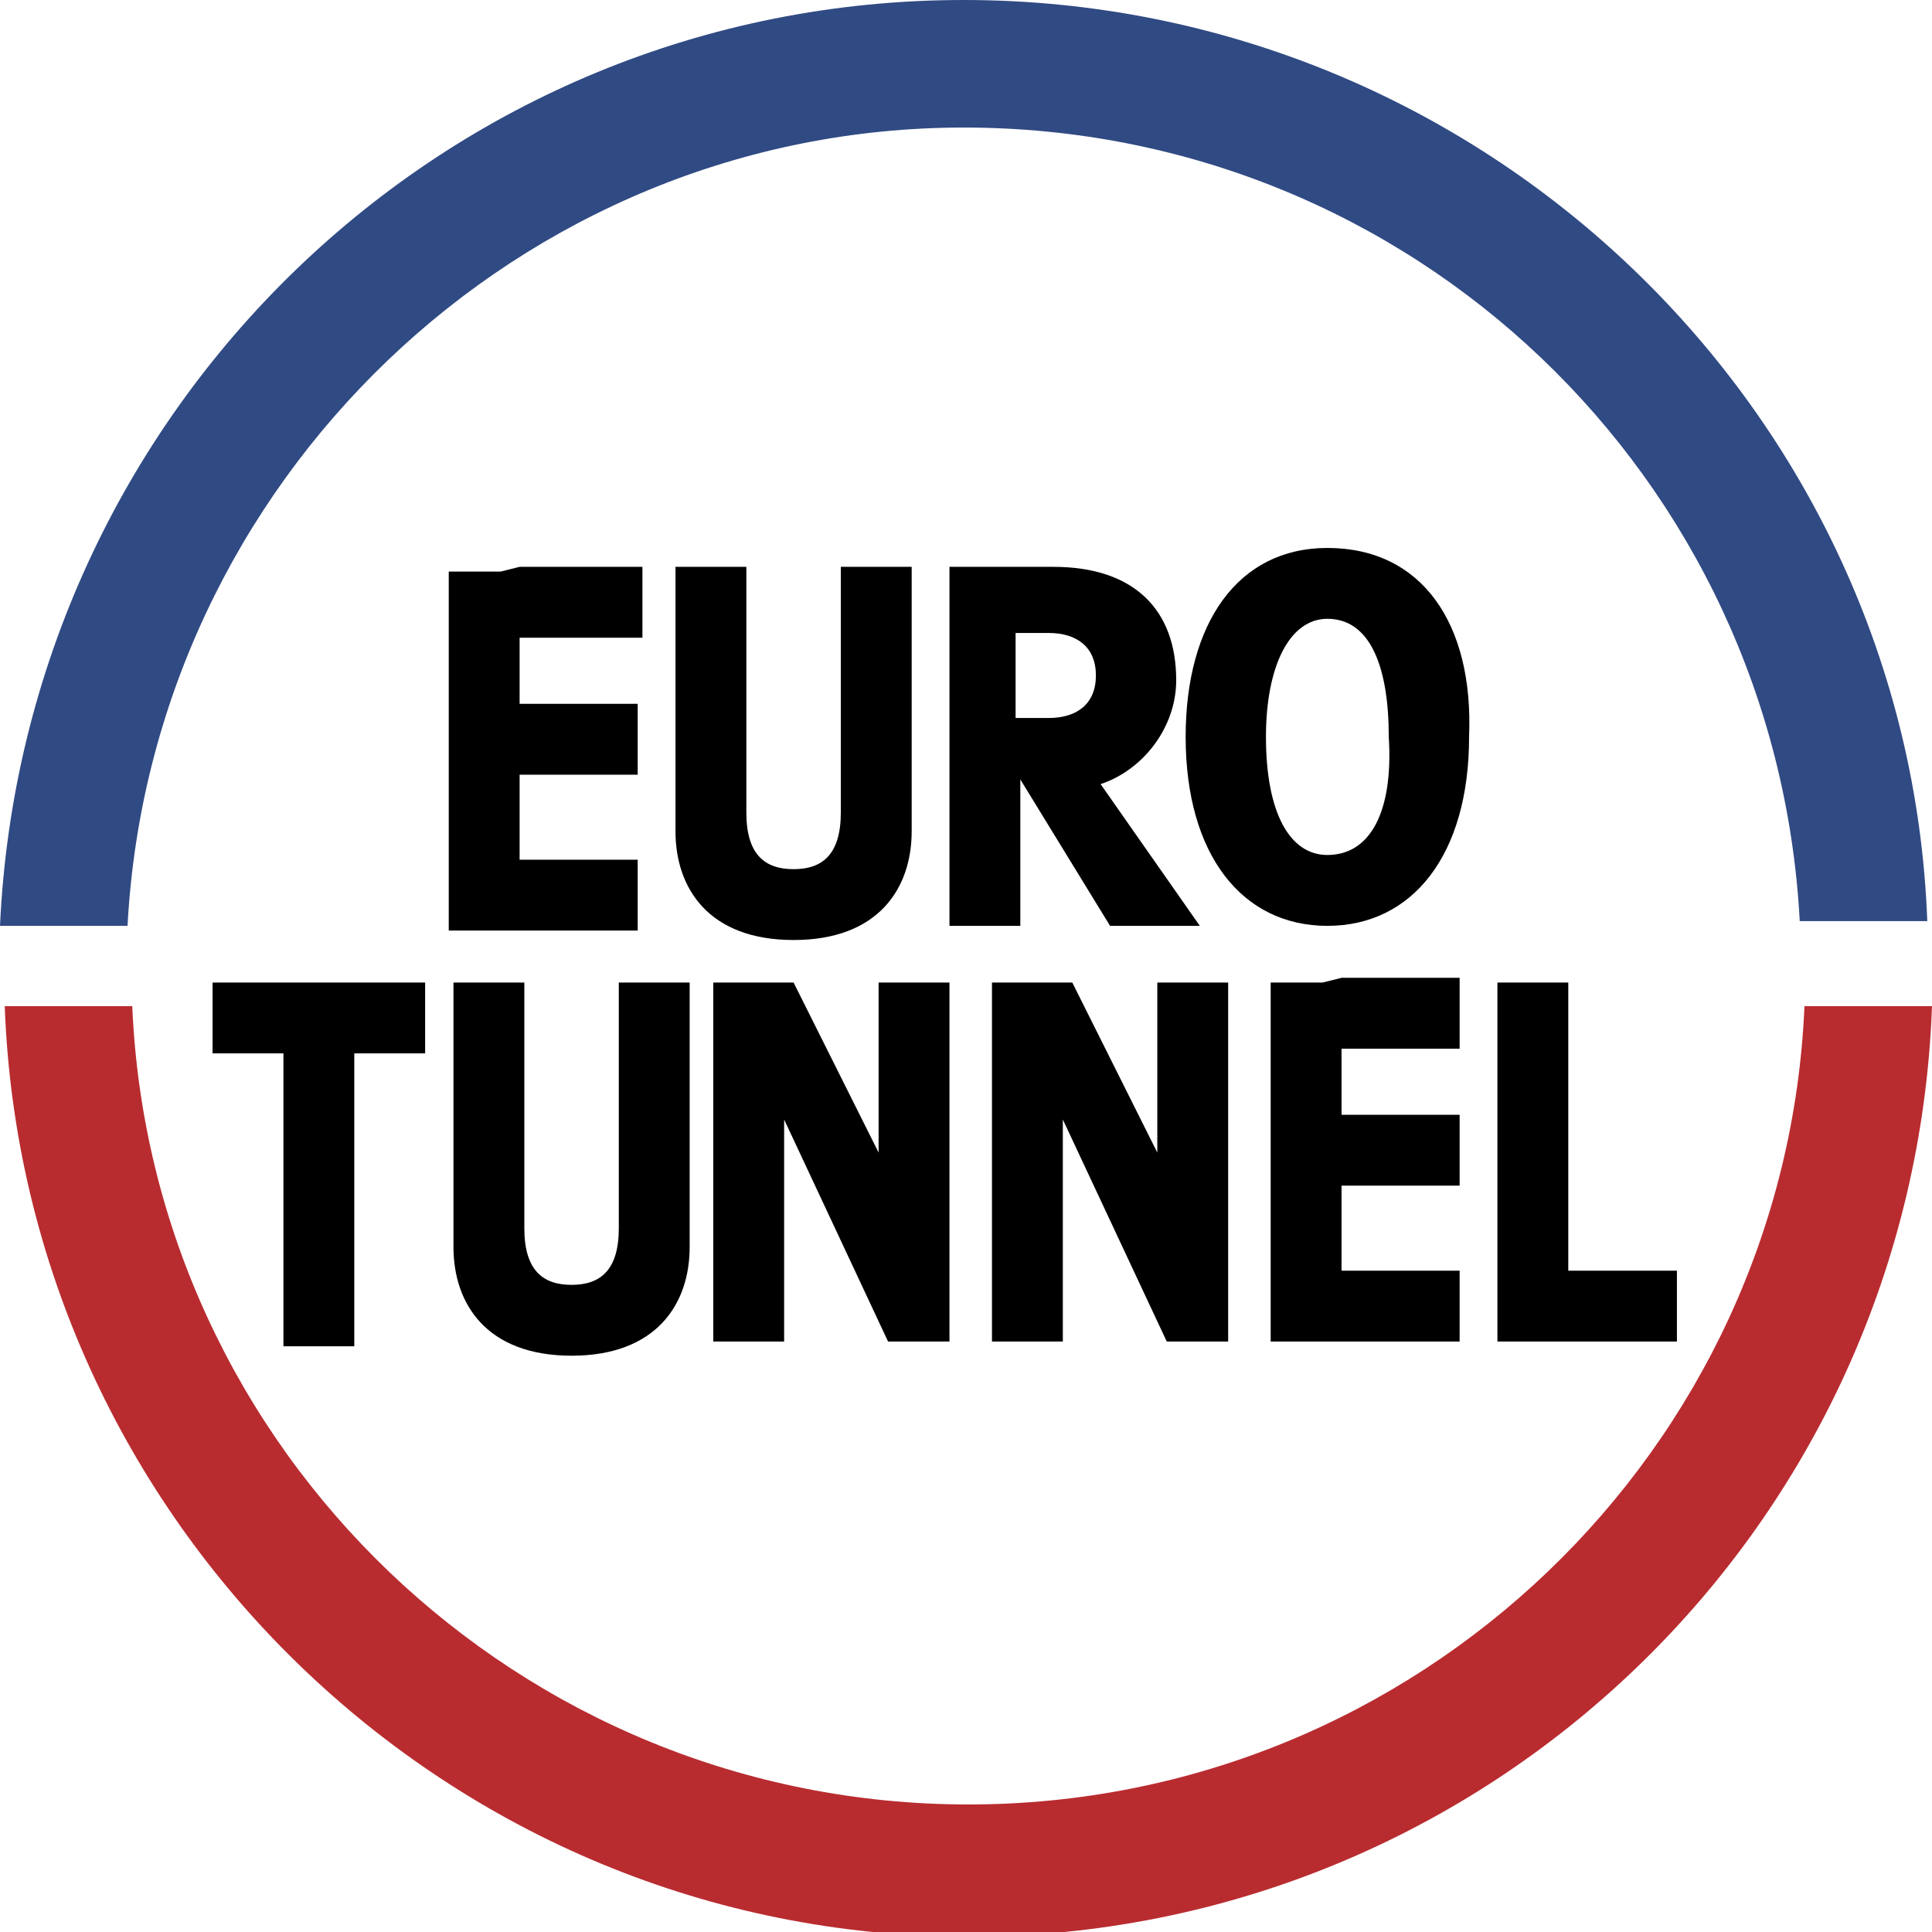
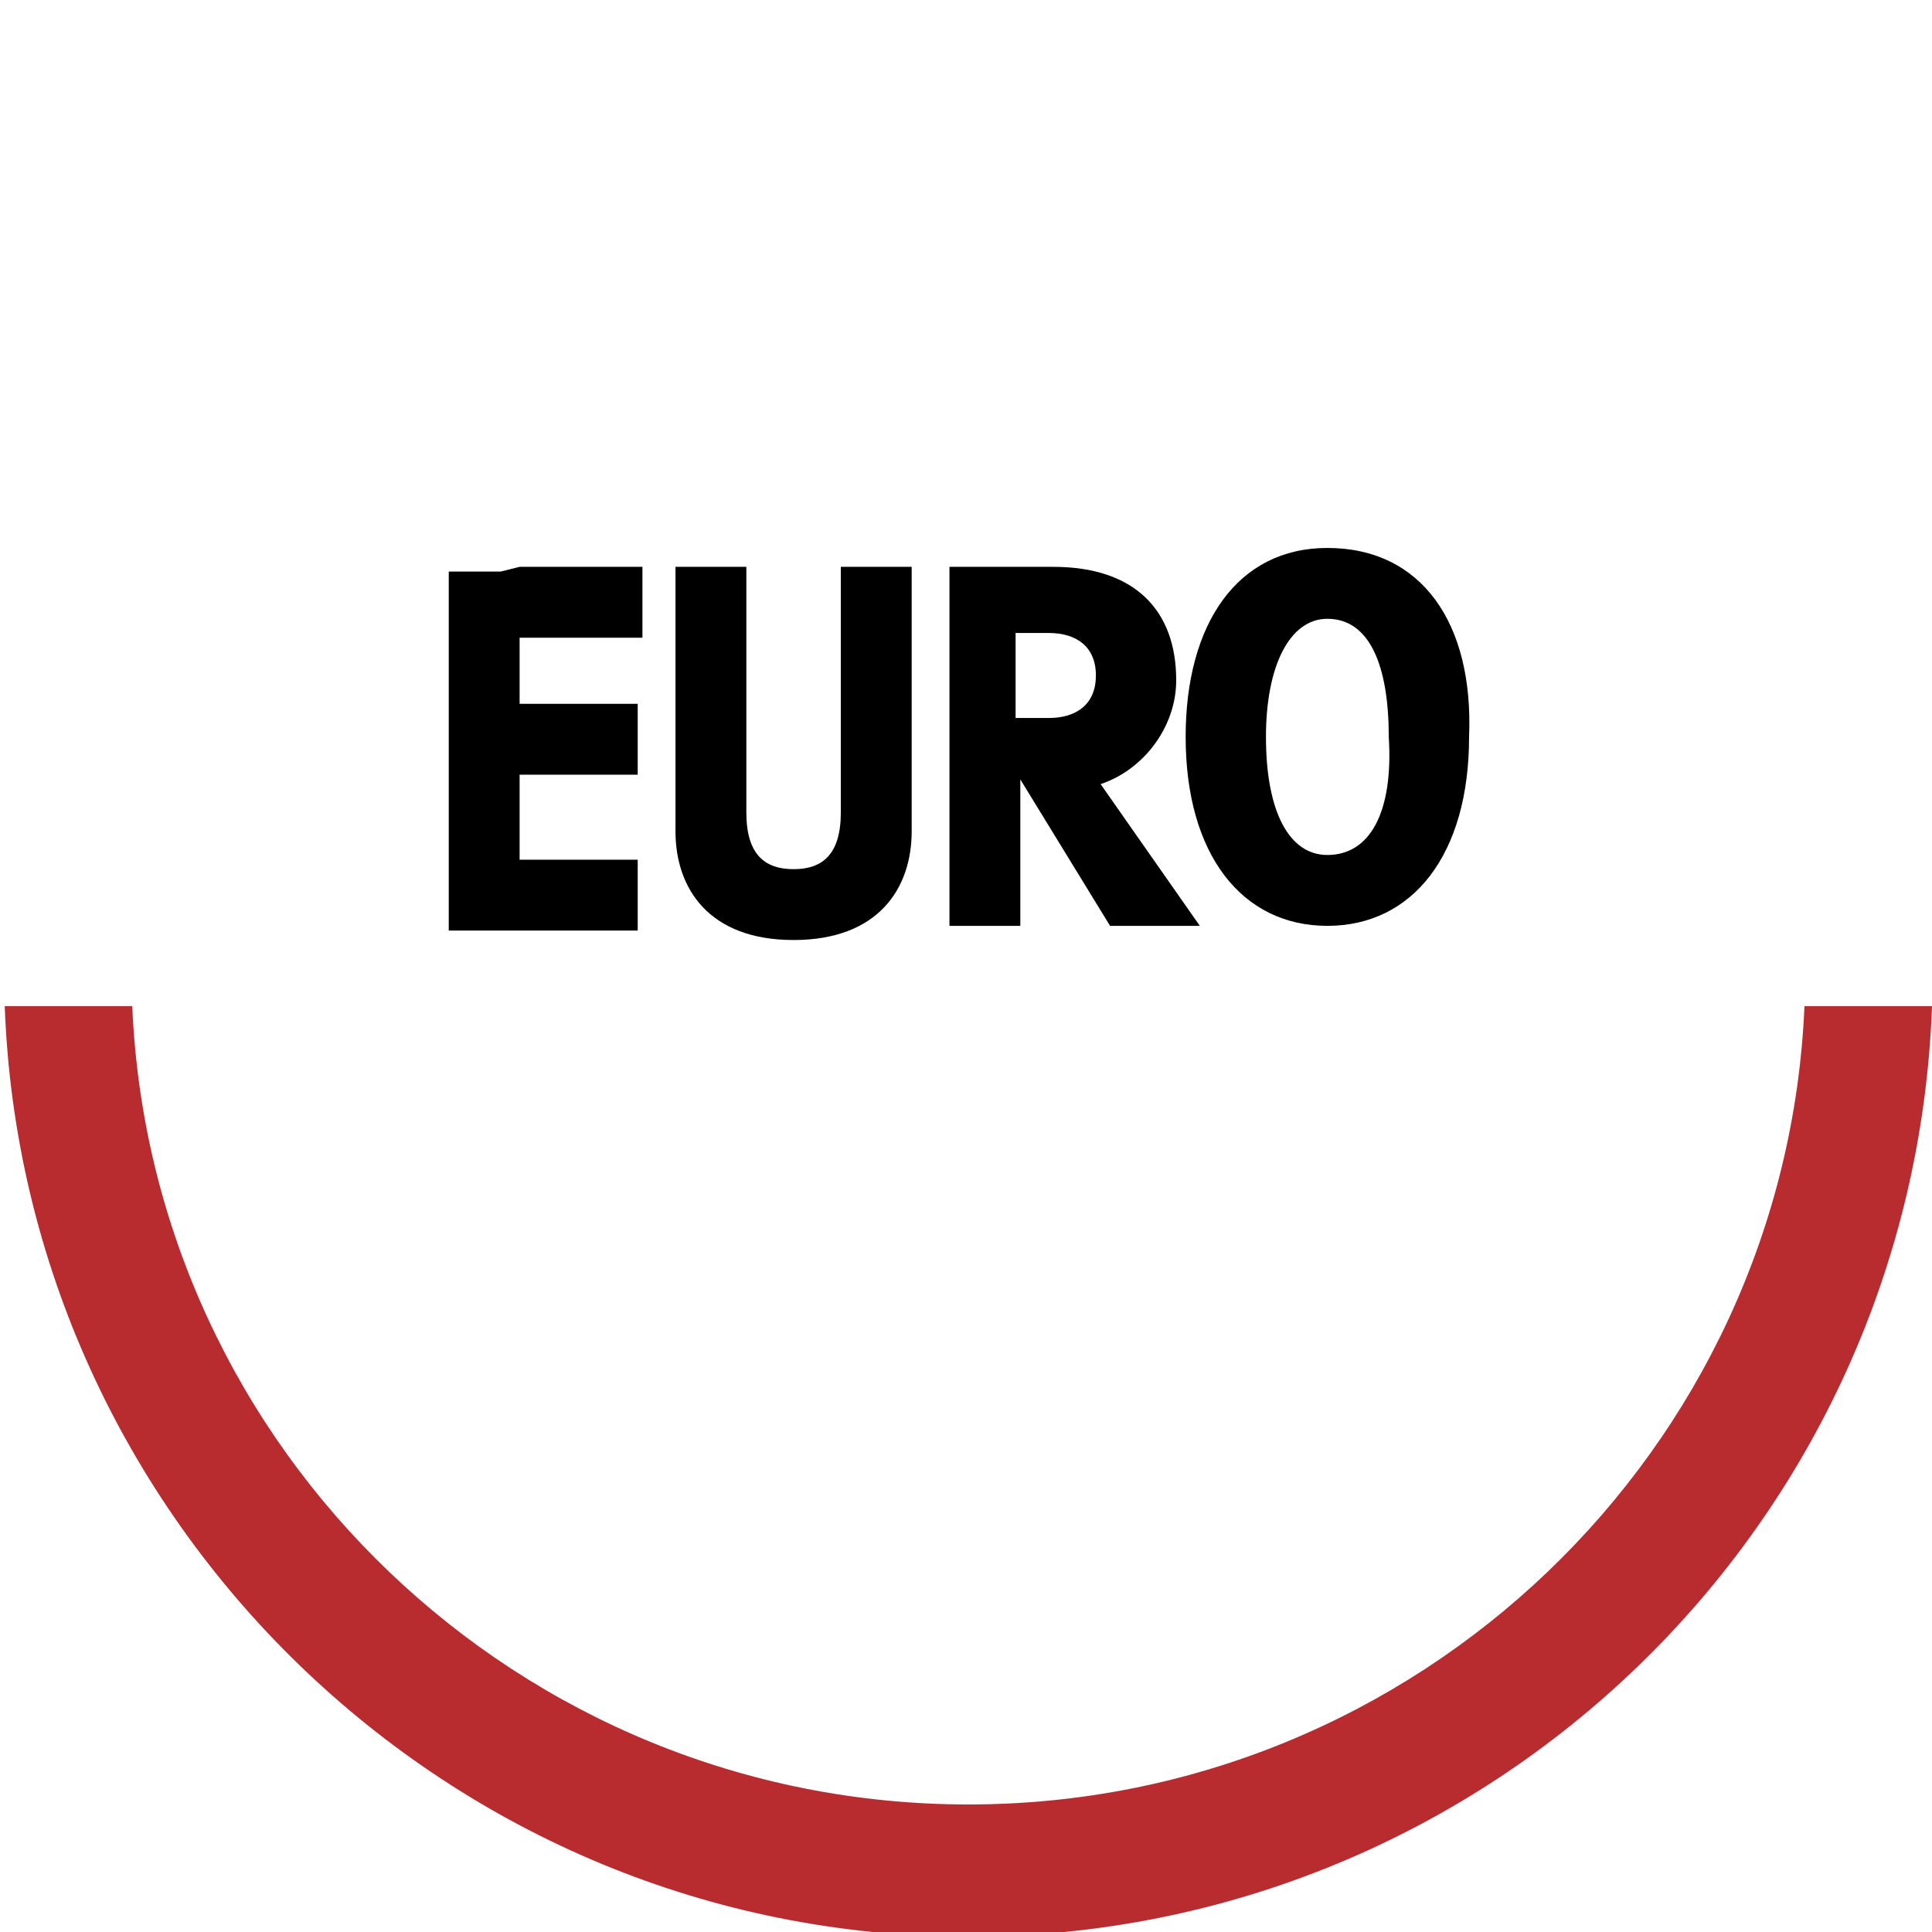
<svg xmlns="http://www.w3.org/2000/svg" version="1.1" id="Layer_1" x="0px" y="0px" viewBox="0 0 40.9 40.9" style="enable-background:new 0 0 40.9 40.9;" xml:space="preserve">
  <style type="text/css">
	.st0{fill:#B82C30;}
	.st1{fill:#304A83;}
</style>
  <g>
    <path d="M24.9,14.4c0-1.5-0.9-2.4-2.6-2.4l0,0h-0.7h-0.5h-1l0,7.6l1.5,0v-3.1l0,0l0,0l1.9,3.1l1.9,0l-2.1-3   C24.2,16.3,24.9,15.4,24.9,14.4 M21.5,13.4l0.7,0c0.6,0,1,0.3,1,0.9c0,0.6-0.4,0.9-1,0.9l-0.7,0V13.4z M17.8,12l1.5,0v5.6   c0,1.2-0.7,2.3-2.5,2.3c-1.8,0-2.5-1.1-2.5-2.3l0-5.6l1.5,0l0,5.2c0,0.9,0.4,1.2,1,1.2c0.6,0,1-0.3,1-1.2V12z M11,12h2.6v1.5   l-2.6,0l0,1.4h2.5v1.5H11l0,1.8l2.5,0l0,1.5l-2.5,0l0,0l-1.5,0l0-7.6l1.1,0L11,12z M28.1,11.6c-1.9,0-3,1.6-3,4c0,2.5,1.2,4,3,4   c1.8,0,3-1.5,3-4C31.2,13.2,30.1,11.6,28.1,11.6 M28.1,18.1c-0.8,0-1.3-0.9-1.3-2.5c0-1.5,0.5-2.5,1.3-2.5c0.9,0,1.3,1,1.3,2.5   C29.5,17.2,29,18.1,28.1,18.1" />
    <path class="st0" d="M38.2,21.3c-0.4,9.4-8.2,16.9-17.7,16.9h0h0c-9.5,0-17.3-7.5-17.7-16.9l-2.7,0c0.4,10.9,9.4,19.7,20.4,19.7h0   h0c11,0,20-8.7,20.4-19.7L38.2,21.3z" />
-     <path class="st1" d="M20.4,0L20.4,0L20.4,0C9.4,0,0.5,8.7,0,19.6l2.7,0C3.2,10.2,11,2.7,20.4,2.7h0h0c9.5,0,17.2,7.4,17.7,16.8   l2.7,0C40.4,8.7,31.4,0,20.4,0z" />
-     <path d="M35.5,28.4h-2.3l0,0h-1.5v-7.6l1.5,0l0,6.1l2.3,0V28.4z M28,20.8l-1.1,0v7.6h1.5l0,0l2.5,0v-1.5h-2.5l0-1.8l2.5,0l0-1.5   l-2.5,0l0-1.4l2.5,0l0-1.5h-2.5L28,20.8z M13.1,26c0,0.9-0.4,1.2-1,1.2c-0.6,0-1-0.3-1-1.2l0-5.2l-1.5,0l0,5.6   c0,1.2,0.7,2.3,2.5,2.3c1.8,0,2.5-1.1,2.5-2.3v-5.6l-1.5,0V26z M6,20.8l-1.5,0l0,1.5l1.5,0v6.2h1.5l0-6.2H9l0-1.5H7.5L6,20.8z    M18.8,24.8l-2-4h-0.1l-1.4,0h-0.2l0,7.6h1.5l0-4.7l2.2,4.7h1.3v-7.6l-1.5,0V24.8z M24.7,24.8l-2-4h-0.1h-1.4h-0.2l0,7.6l1.5,0   l0-4.7l2.2,4.7l1.3,0v-7.6l-1.5,0V24.8z" />
  </g>
</svg>